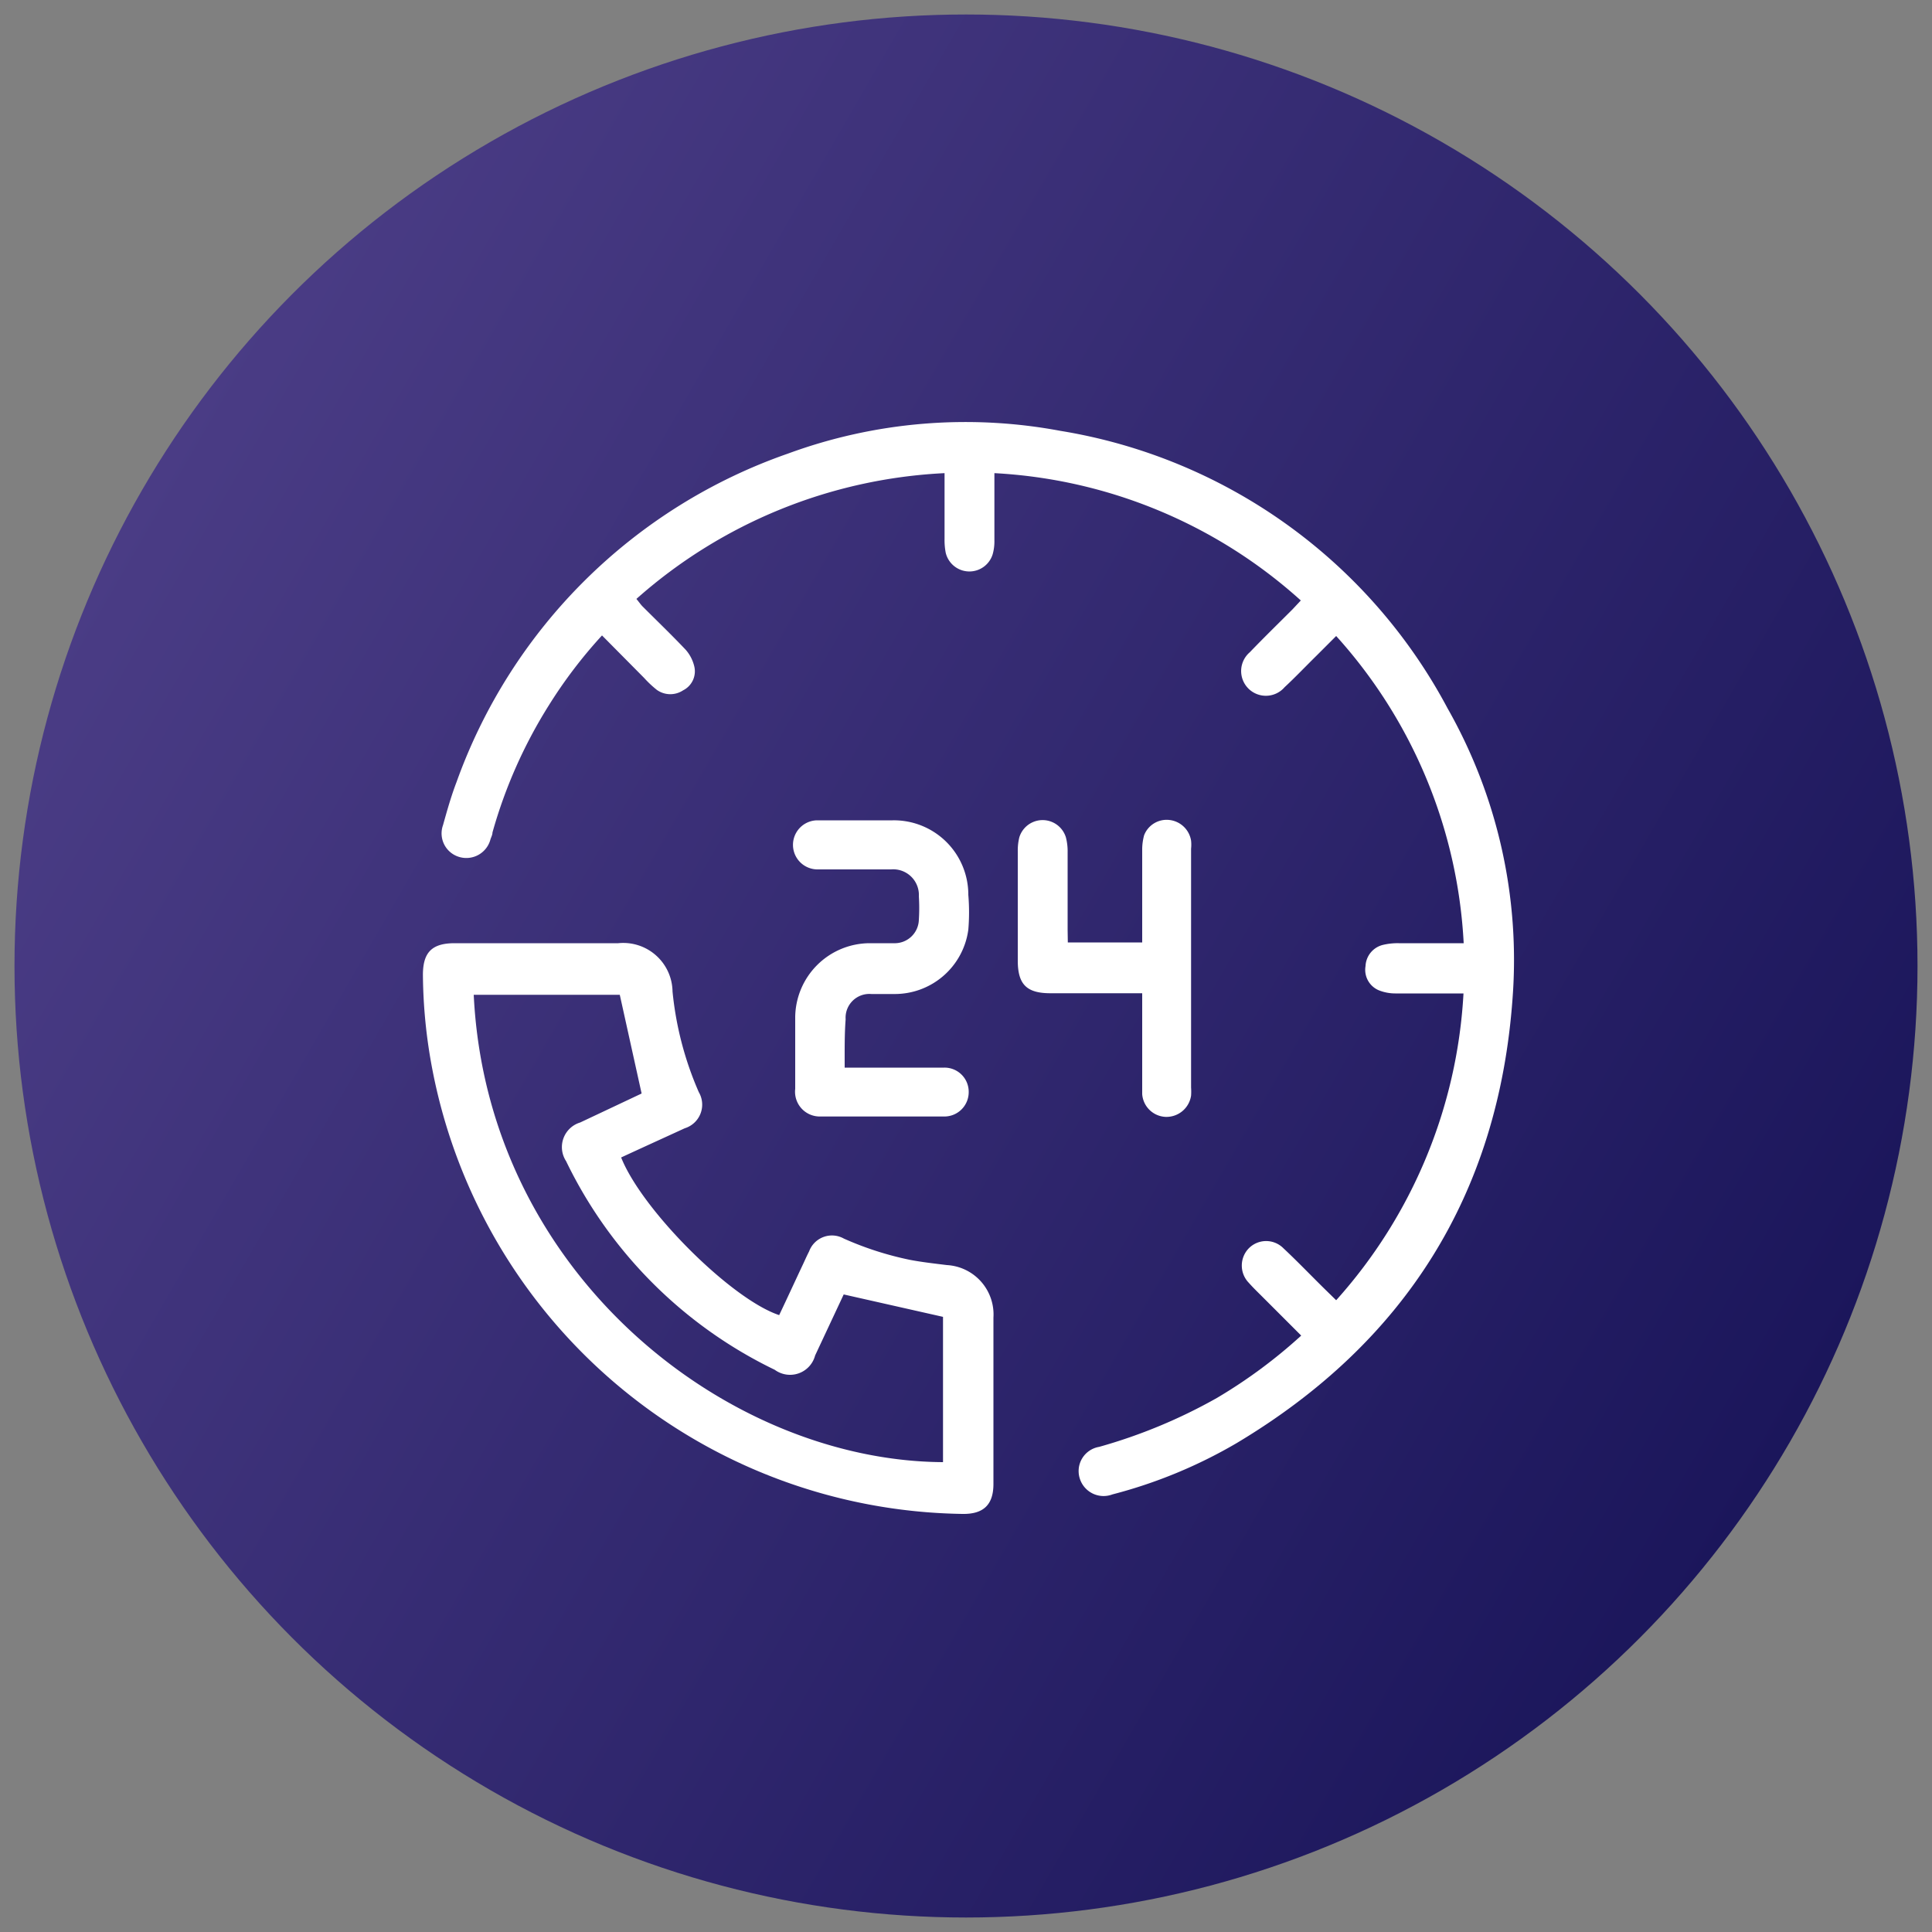
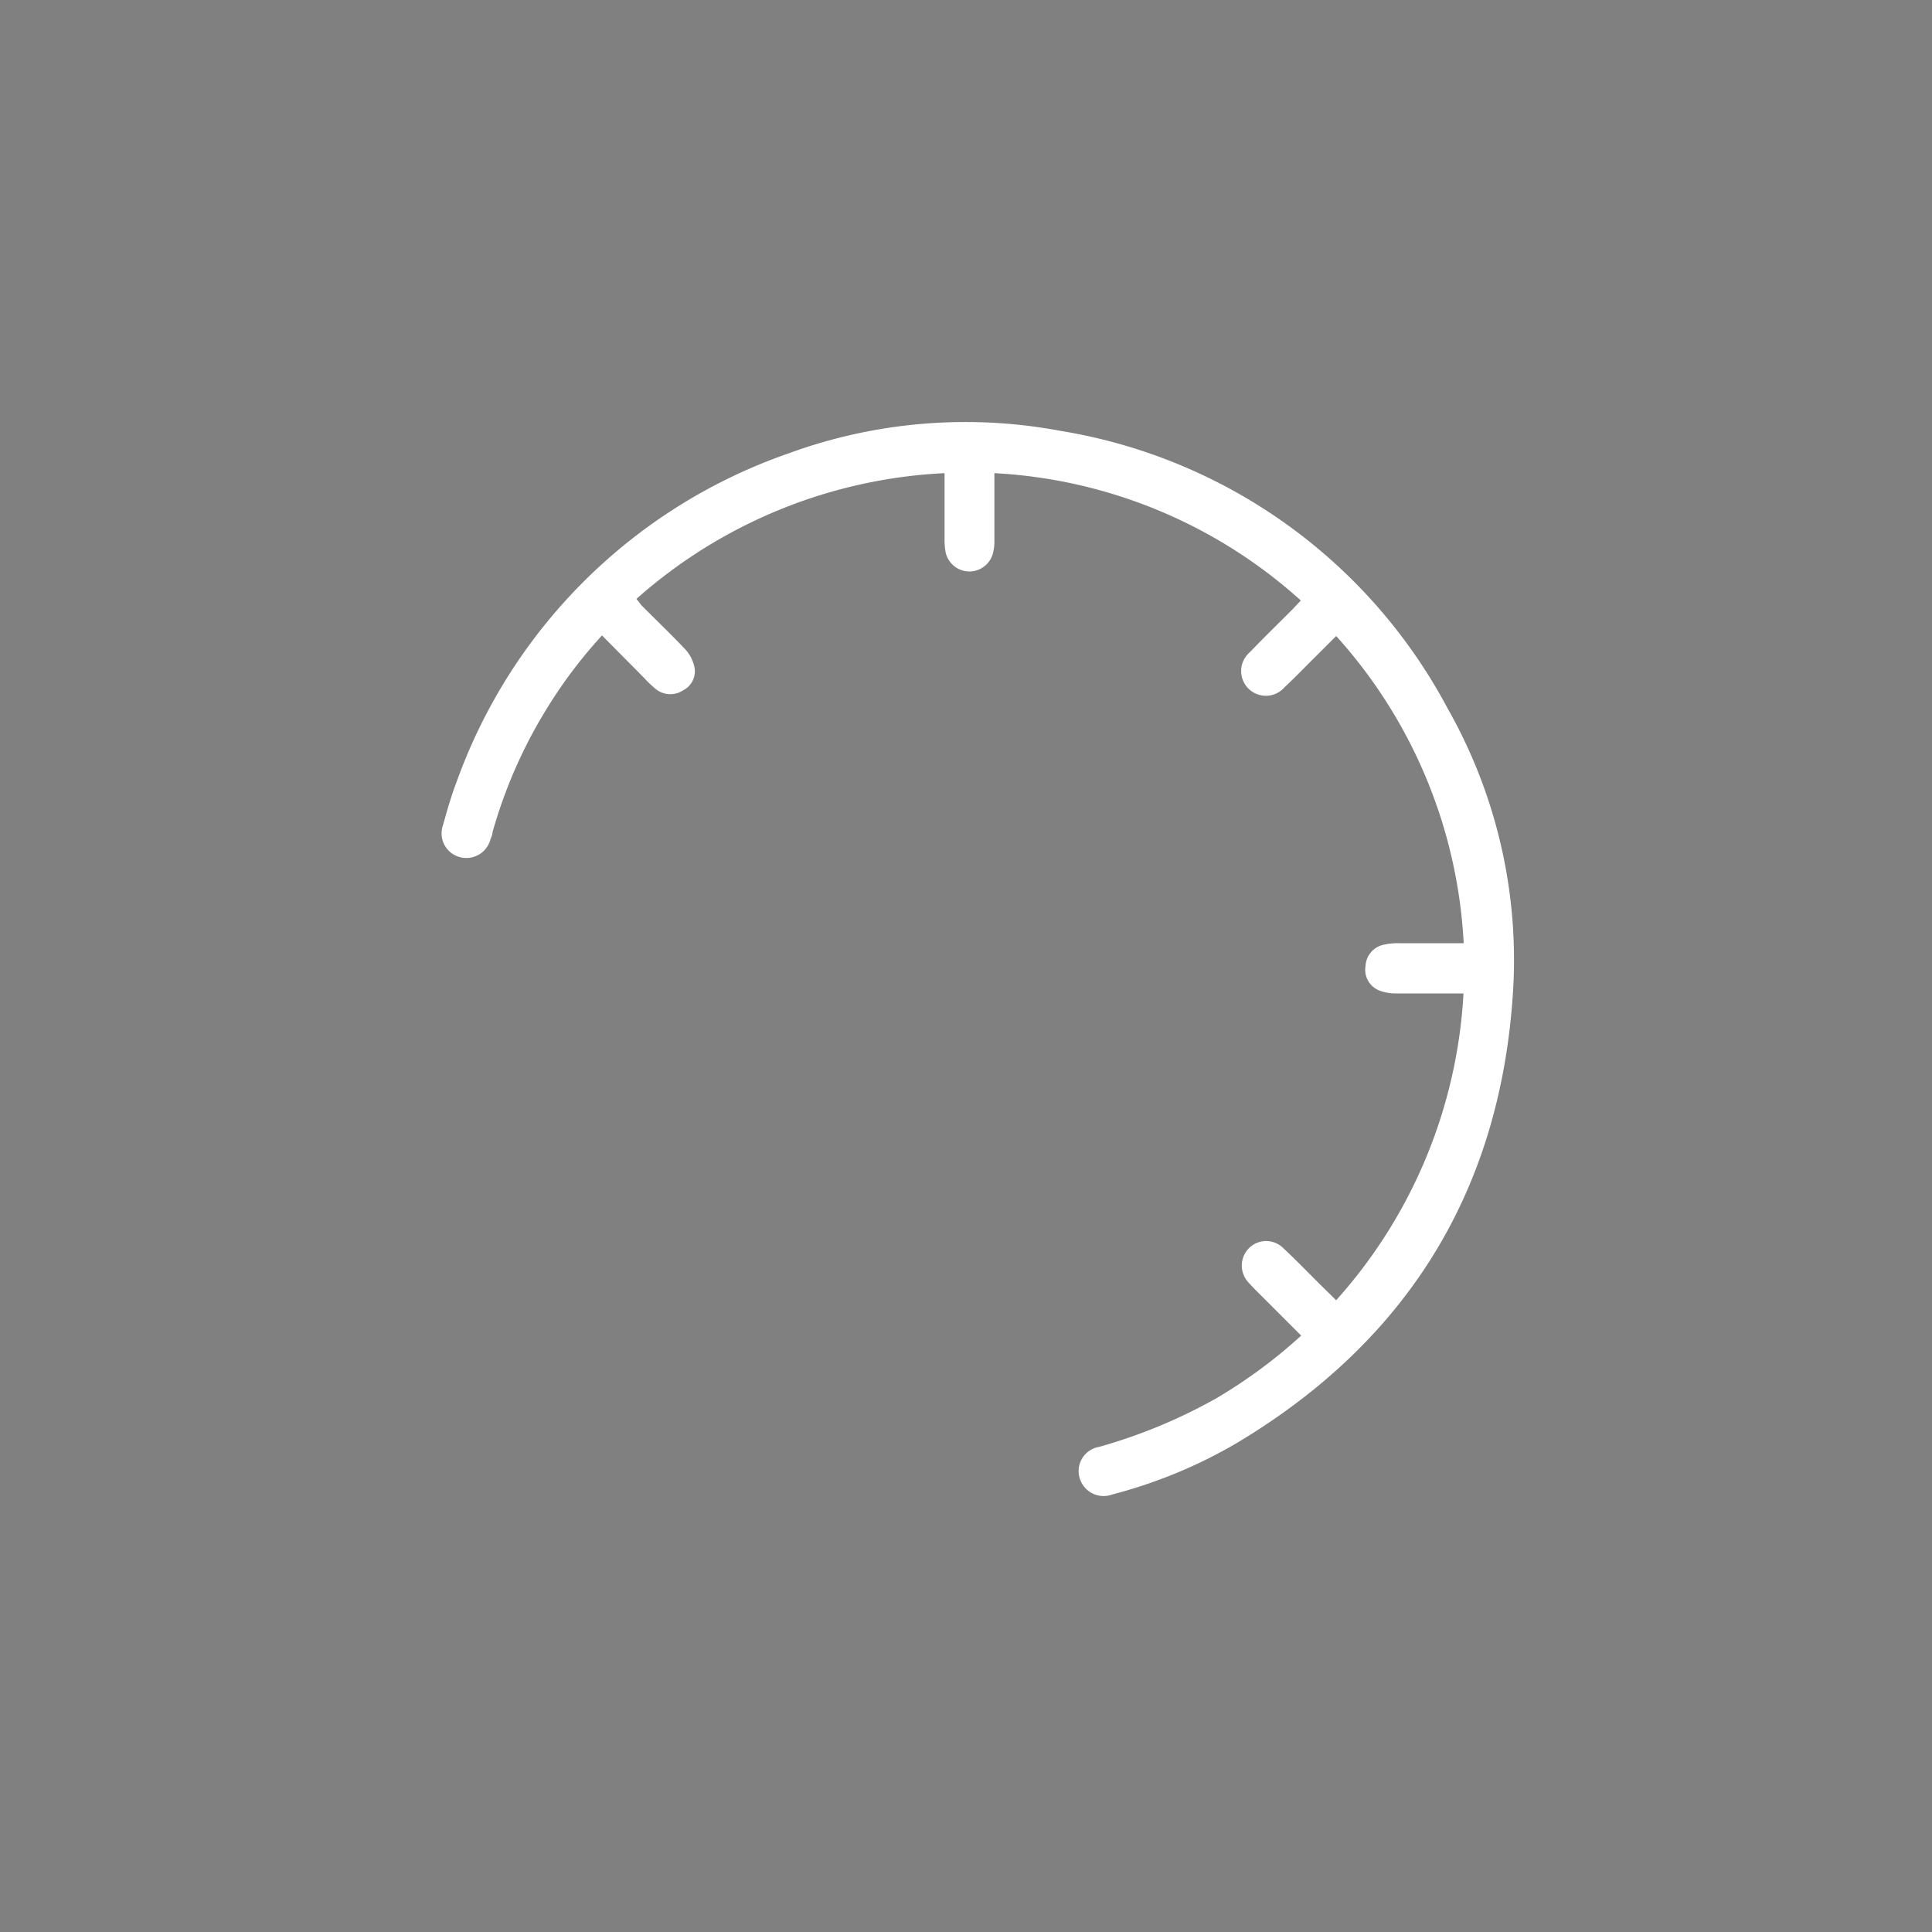
<svg xmlns="http://www.w3.org/2000/svg" id="Layer_1" data-name="Layer 1" viewBox="0 0 100 100">
  <rect x="0" y="0" width="100" height="100" fill="#808080" stroke="none" />
  <defs>
    <style>.cls-1{fill:url(#linear-gradient);}.cls-2{fill:#fff;}</style>
    <linearGradient id="linear-gradient" x1="7.34" y1="25.37" x2="92.66" y2="74.63" gradientUnits="userSpaceOnUse">
      <stop offset="0" stop-color="#4a3c85" />
      <stop offset="1" stop-color="#1b165b" />
    </linearGradient>
  </defs>
  <title>Free 24x7 Support</title>
-   <circle class="cls-1" cx="50" cy="50" r="49.25" />
  <path class="cls-2" d="M67.35,69.13l-2-2c-.24-.24-.49-.48-.71-.73a1.28,1.28,0,0,1,0-1.79,1.26,1.26,0,0,1,1.79,0c.78.73,1.51,1.5,2.27,2.24l.46.45a25.88,25.88,0,0,0,6.59-15.88l-.65,0c-1,0-1.92,0-2.88,0a2.29,2.29,0,0,1-.87-.17A1.15,1.15,0,0,1,70.68,50a1.18,1.18,0,0,1,.89-1.09,3.25,3.25,0,0,1,.83-.09h3.36a25.7,25.7,0,0,0-6.6-15.9l-1,1c-.56.55-1.1,1.12-1.67,1.65a1.28,1.28,0,1,1-1.8-1.81c.72-.75,1.47-1.48,2.21-2.22l.43-.46a25.7,25.7,0,0,0-15.86-6.59c0,.2,0,.37,0,.54,0,1,0,2,0,2.95a2.43,2.43,0,0,1-.09.71,1.26,1.26,0,0,1-2.43-.08,3.44,3.44,0,0,1-.06-.72c0-1.1,0-2.2,0-3.4A25.9,25.9,0,0,0,32.94,31c.11.13.2.26.3.37.75.75,1.52,1.49,2.25,2.26a2,2,0,0,1,.45.88,1.1,1.1,0,0,1-.58,1.22A1.2,1.2,0,0,1,34,35.71a5.51,5.51,0,0,1-.66-.62l-2.18-2.2a24.67,24.67,0,0,0-2.76,3.63,25.09,25.09,0,0,0-2.91,6.57c0,.11-.06.23-.1.34a1.29,1.29,0,0,1-1.64.92,1.27,1.27,0,0,1-.82-1.64c.21-.75.42-1.5.7-2.23a28,28,0,0,1,17.15-17A26.65,26.65,0,0,1,54.88,22.3,27.75,27.75,0,0,1,74.93,36.67a26.37,26.37,0,0,1,3.36,15C77.56,61.82,72.72,69.49,64,74.7a25.22,25.22,0,0,1-6.42,2.65,1.29,1.29,0,0,1-1.69-.82,1.27,1.27,0,0,1,1-1.64A27.45,27.45,0,0,0,63,72.35,26.39,26.39,0,0,0,67.35,69.13Z" />
-   <path class="cls-2" d="M32.15,59.91c1.09,2.74,5.71,7.34,8.18,8.16.4-.84.79-1.69,1.19-2.54.12-.25.23-.51.36-.76a1.26,1.26,0,0,1,1.8-.66,16.63,16.63,0,0,0,3.42,1.1c.63.12,1.27.19,1.91.27a2.56,2.56,0,0,1,2.41,2.72c0,2.2,0,4.41,0,6.61,0,.66,0,1.33,0,2,0,1.08-.52,1.57-1.61,1.55a28.36,28.36,0,0,1-27.43-23,27,27,0,0,1-.49-4.9c0-1.16.46-1.64,1.64-1.64H32a2.55,2.55,0,0,1,2.81,2.5,17.14,17.14,0,0,0,1.36,5.21,1.28,1.28,0,0,1-.73,1.87C34.33,58.91,33.25,59.4,32.15,59.91Zm16.66,8.25L43.67,67l-1.48,3.16a1.34,1.34,0,0,1-2.09.74,23.18,23.18,0,0,1-10.8-10.8,1.33,1.33,0,0,1,.73-2l.87-.41,2.31-1.09-1.13-5.11H24.52c.7,14.45,13.12,24.13,24.29,24.19Z" />
-   <path class="cls-2" d="M43.72,55.26h3c.72,0,1.44,0,2.16,0a1.25,1.25,0,0,1,1.26,1.26,1.26,1.26,0,0,1-1.25,1.27c-2.15,0-4.29,0-6.44,0a1.28,1.28,0,0,1-1.29-1.43c0-1.1,0-2.21,0-3.31,0-.14,0-.28,0-.42A3.87,3.87,0,0,1,45,48.82c.42,0,.84,0,1.26,0a1.25,1.25,0,0,0,1.3-1.22,9.61,9.61,0,0,0,0-1.2A1.33,1.33,0,0,0,46.12,45H42.34a1.27,1.27,0,0,1-.05-2.54H46.2a3.85,3.85,0,0,1,3.92,3.86,10.8,10.8,0,0,1,0,1.8,3.84,3.84,0,0,1-3.82,3.33c-.4,0-.8,0-1.2,0a1.23,1.23,0,0,0-1.33,1.31C43.71,53.53,43.72,54.35,43.72,55.26Z" />
-   <path class="cls-2" d="M55.27,48.78h3.85V44a2.8,2.8,0,0,1,.1-.77,1.25,1.25,0,0,1,1.29-.79,1.28,1.28,0,0,1,1.14,1.07,2,2,0,0,1,0,.42V56.29a3,3,0,0,1,0,.42,1.29,1.29,0,0,1-1.31,1.1,1.27,1.27,0,0,1-1.22-1.18c0-.18,0-.36,0-.54V51.41H54.37c-1.22,0-1.68-.45-1.69-1.65,0-1.9,0-3.81,0-5.71a2.81,2.81,0,0,1,.08-.71,1.26,1.26,0,0,1,2.41,0,2.85,2.85,0,0,1,.09.77c0,1.35,0,2.69,0,4Z" />
</svg>